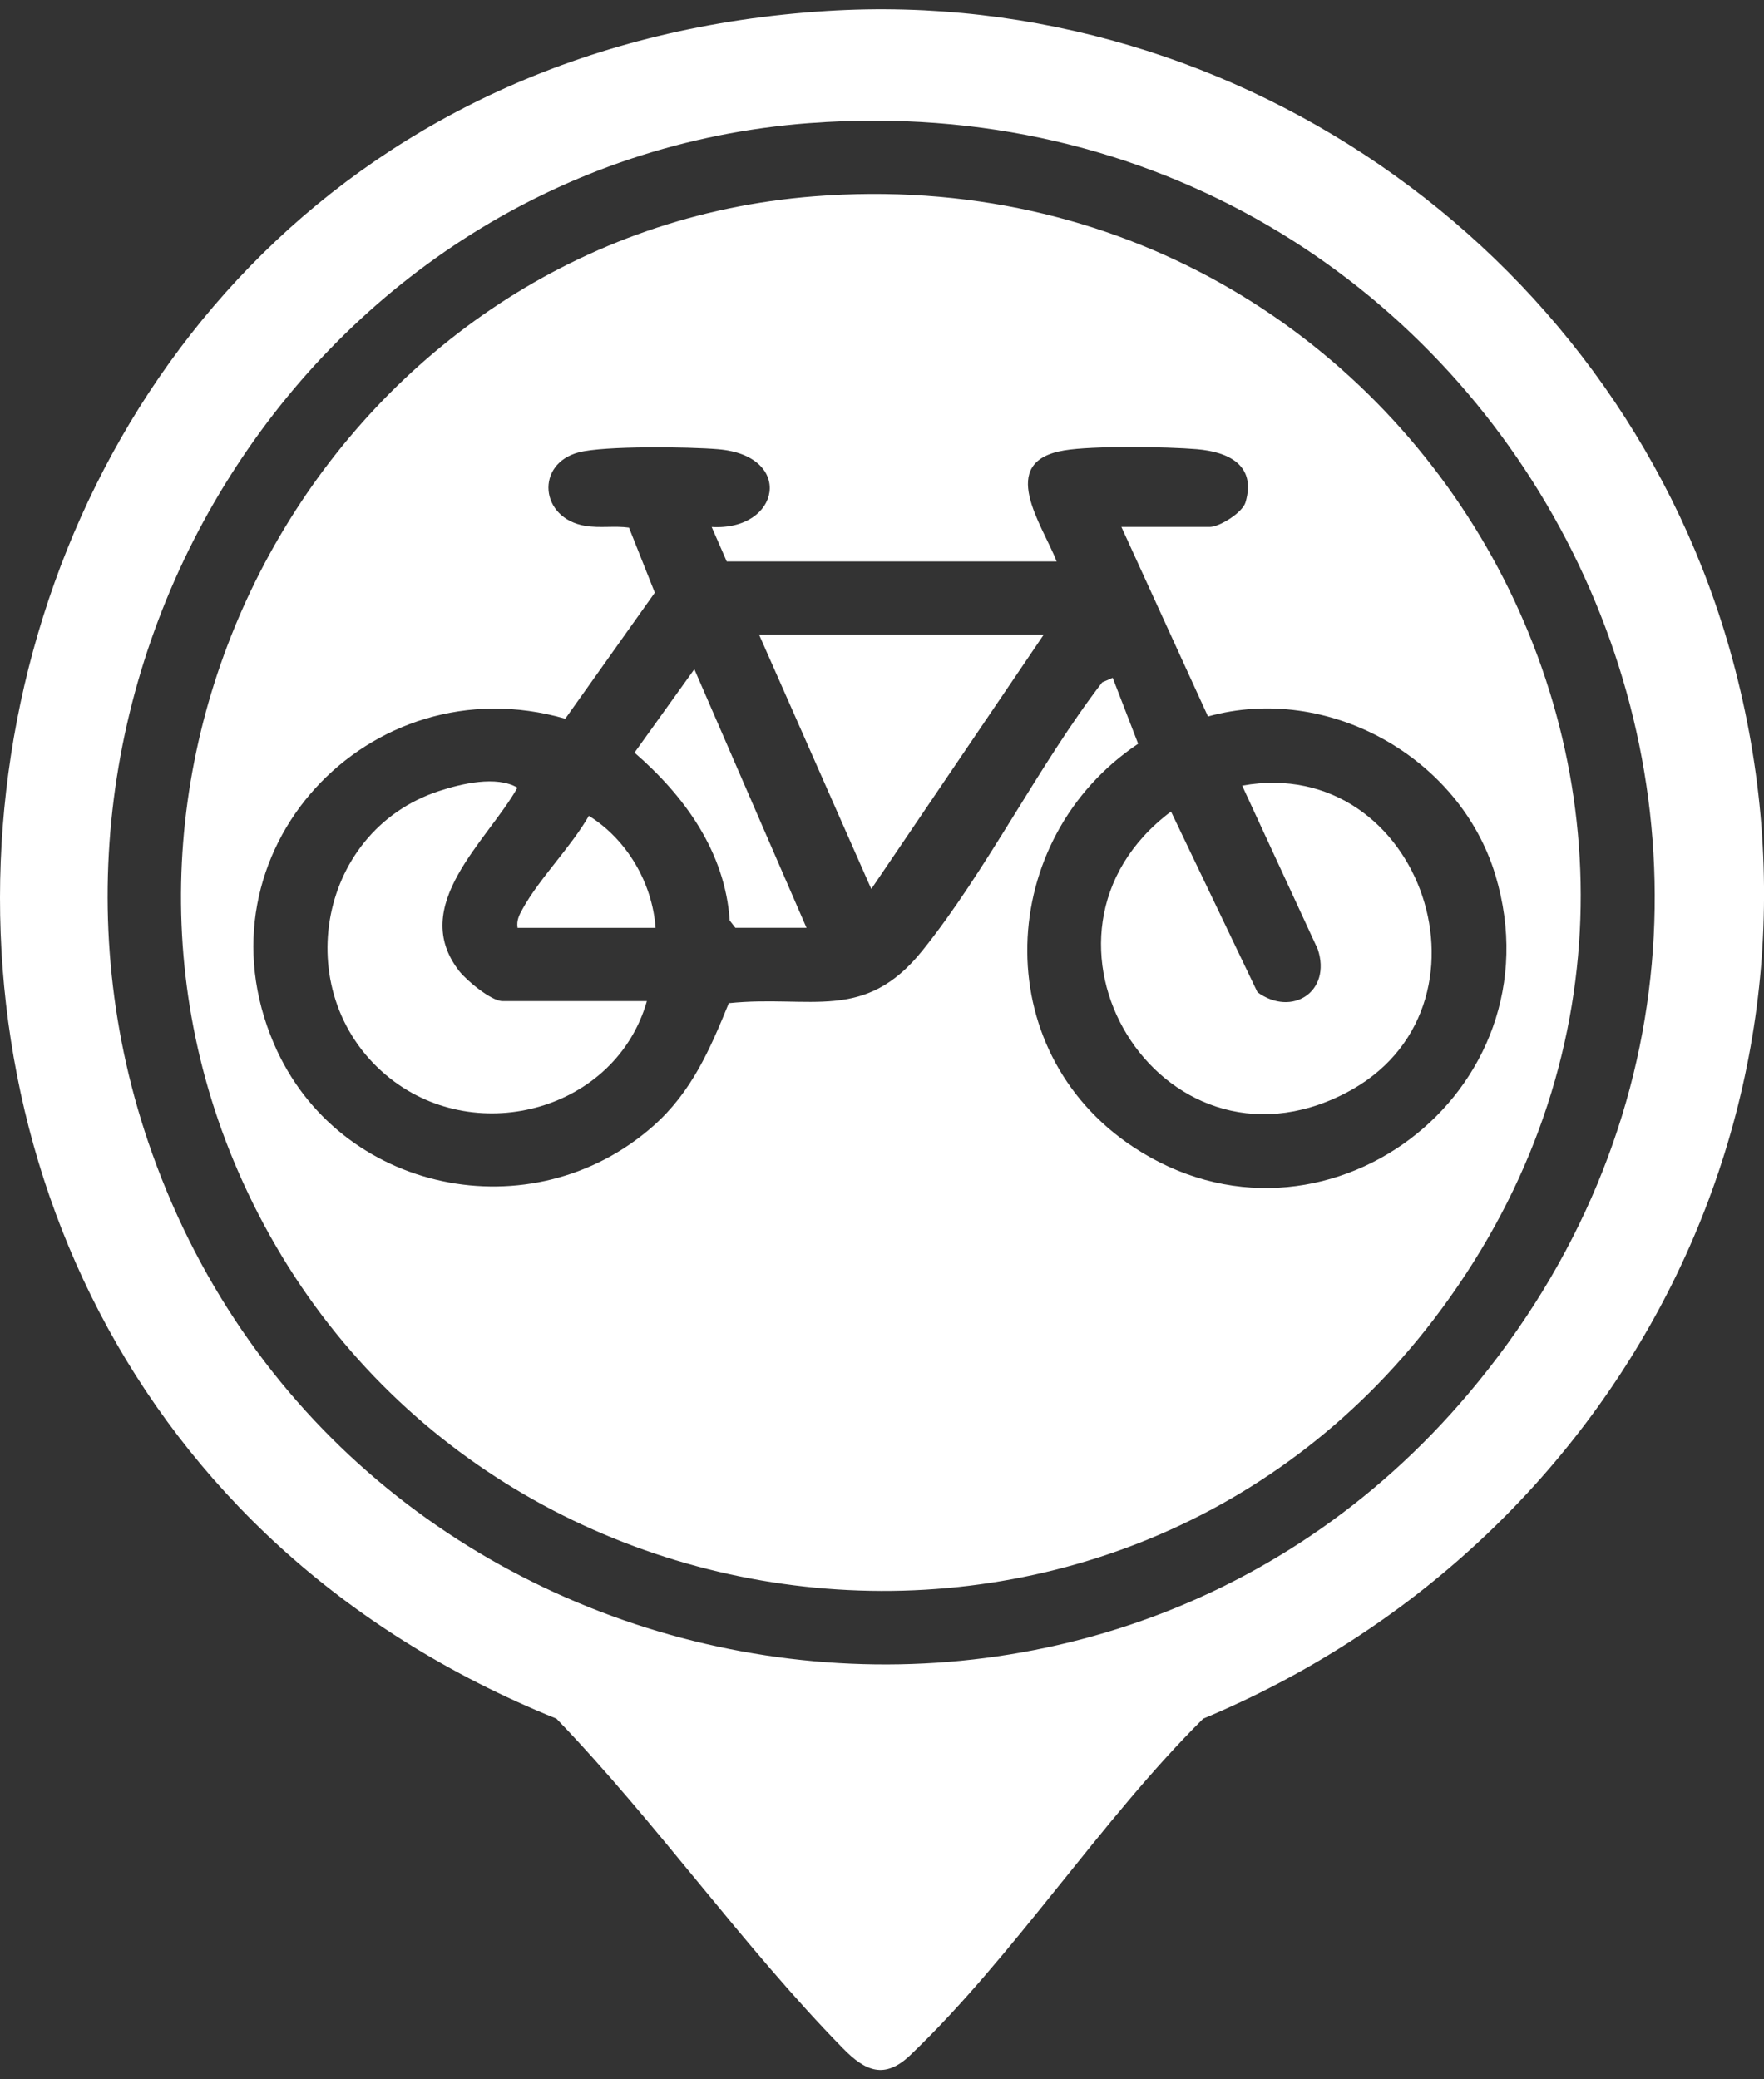
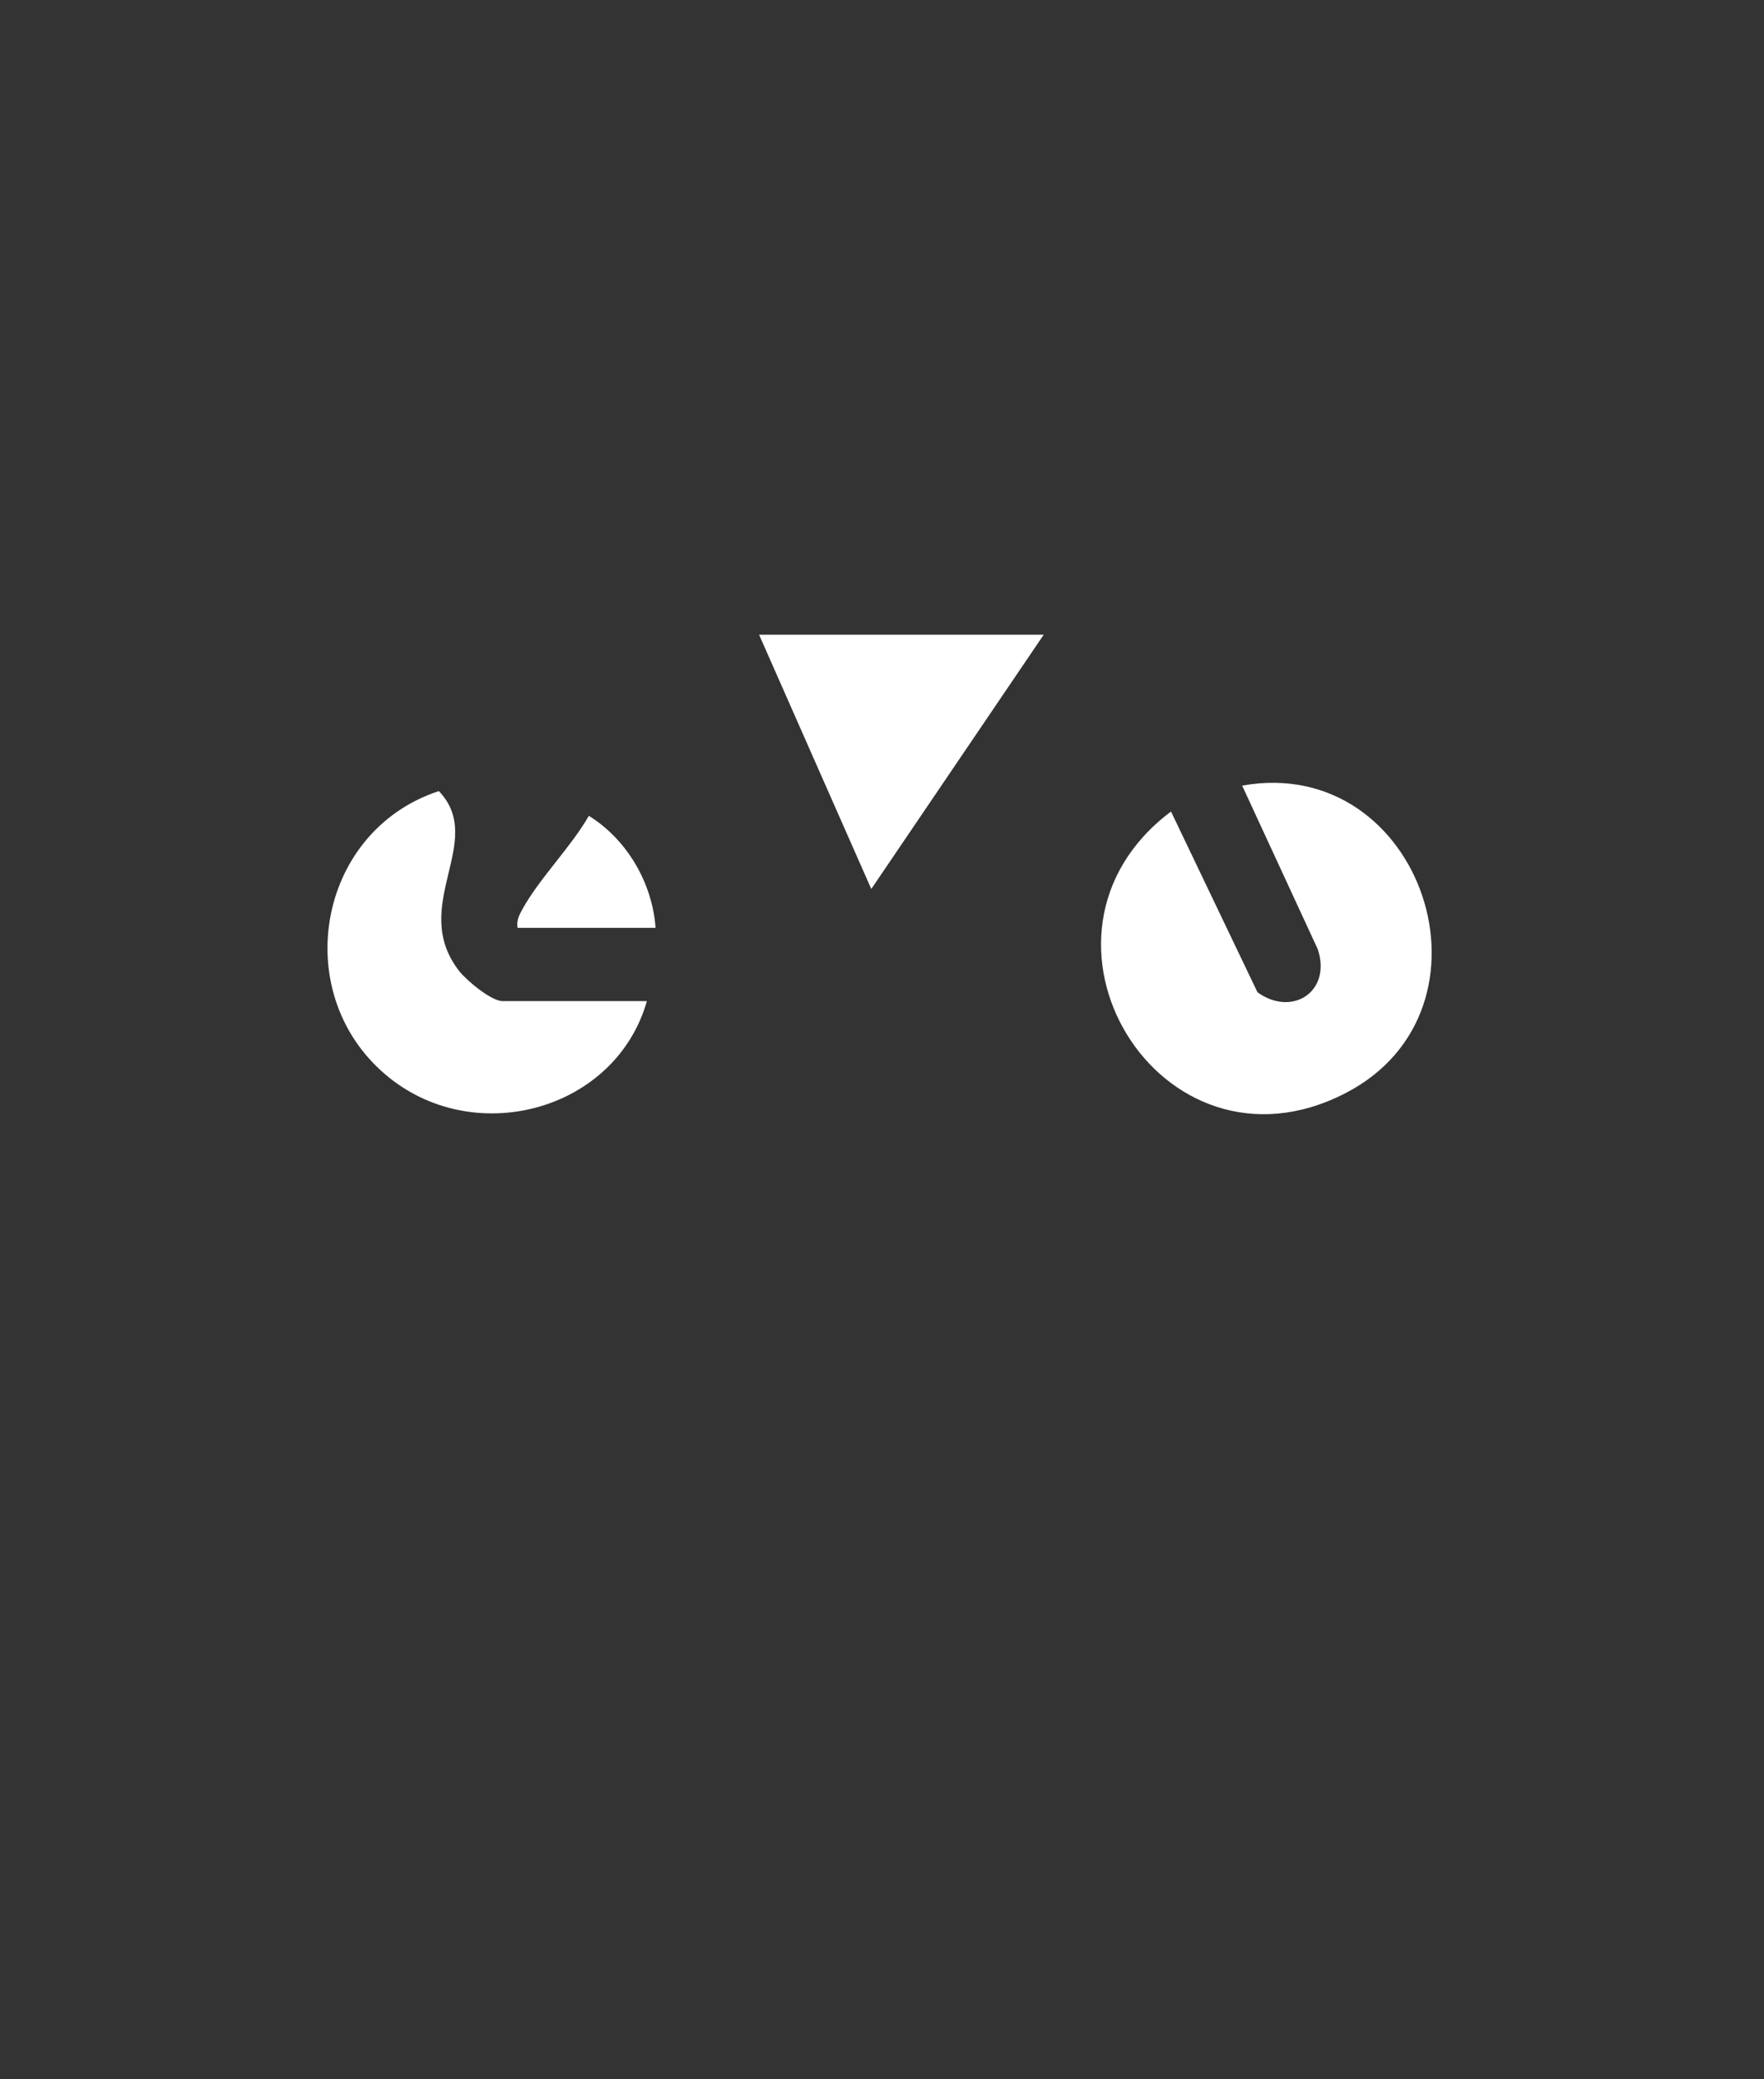
<svg xmlns="http://www.w3.org/2000/svg" width="56" height="66" viewBox="0 0 56 66" fill="none">
  <rect x="0" y="0" width="56" height="66" fill="#333333" stroke="none" />
-   <path d="M26.26 0.348C39.454 -0.473 51.563 8.248 55.002 20.938C58.811 34.995 51.416 49.029 38.197 54.553C34.967 57.754 32.141 62.145 28.897 65.235C28.08 66.013 27.467 65.739 26.766 65.024C23.608 61.804 20.819 57.826 17.665 54.553C-9.882 43.42 -3.836 2.222 26.26 0.348ZM25.713 3.906C9.81 5.093 -0.487 21.666 4.827 36.599C11.099 54.224 34.496 58.603 46.623 44.229C60.834 27.386 47.656 2.269 25.713 3.907V3.906Z" fill="white" />
-   <path d="M25.85 6.231C45.197 4.721 57.344 26.408 45.51 41.886C35.277 55.271 14.227 52.565 7.55 37.16C1.637 23.518 10.915 7.398 25.85 6.231ZM35.599 16.726H38.405C38.715 16.726 39.443 16.273 39.54 15.945C39.891 14.765 39.002 14.344 38 14.258C37.032 14.176 34.695 14.143 33.783 14.296C31.622 14.658 33.085 16.643 33.545 17.821H23.071L22.593 16.727C24.78 16.857 25.229 14.465 22.802 14.259C21.875 14.18 19.184 14.145 18.373 14.358C16.988 14.722 17.133 16.457 18.585 16.693C19.048 16.769 19.509 16.684 19.968 16.748L20.788 18.812L17.945 22.814C11.718 21.016 6.085 27.064 8.7 33.139C10.738 37.874 16.891 39.141 20.739 35.74C21.954 34.666 22.539 33.312 23.137 31.842C25.735 31.574 27.435 32.469 29.278 30.179C31.32 27.641 32.976 24.278 34.991 21.659L35.324 21.515L36.132 23.608C31.613 26.633 31.326 33.322 35.968 36.401C41.952 40.371 49.554 34.684 47.473 27.778C46.343 24.026 42.143 21.686 38.349 22.742L35.6 16.726H35.599Z" fill="white" />
  <path d="M39.434 24.937C45.153 23.909 47.875 32.047 42.704 34.703C36.822 37.723 31.95 29.68 37.175 25.759L39.92 31.496C41.022 32.292 42.281 31.471 41.834 30.13L39.434 24.937H39.434Z" fill="white" />
-   <path d="M20.536 31.777C19.557 35.21 15.19 36.437 12.393 34.236C9.146 31.681 10 26.403 13.932 25.11C14.639 24.877 15.762 24.61 16.427 25.002C15.46 26.71 12.963 28.745 14.577 30.822C14.807 31.118 15.596 31.776 15.949 31.776H20.535L20.536 31.777Z" fill="white" />
+   <path d="M20.536 31.777C19.557 35.21 15.19 36.437 12.393 34.236C9.146 31.681 10 26.403 13.932 25.11C15.46 26.71 12.963 28.745 14.577 30.822C14.807 31.118 15.596 31.776 15.949 31.776H20.535L20.536 31.777Z" fill="white" />
  <path d="M33.134 20.146L27.66 28.218L24.098 20.146H33.134Z" fill="white" />
-   <path d="M25.604 29.45H23.345L23.166 29.22C23.017 27.034 21.732 25.268 20.143 23.89L22.043 21.242L25.604 29.451V29.45Z" fill="white" />
  <path d="M20.812 29.452H16.43C16.394 29.214 16.479 29.053 16.587 28.856C17.119 27.887 18.127 26.886 18.694 25.895C19.91 26.652 20.71 28.029 20.812 29.452Z" fill="white" />
</svg>